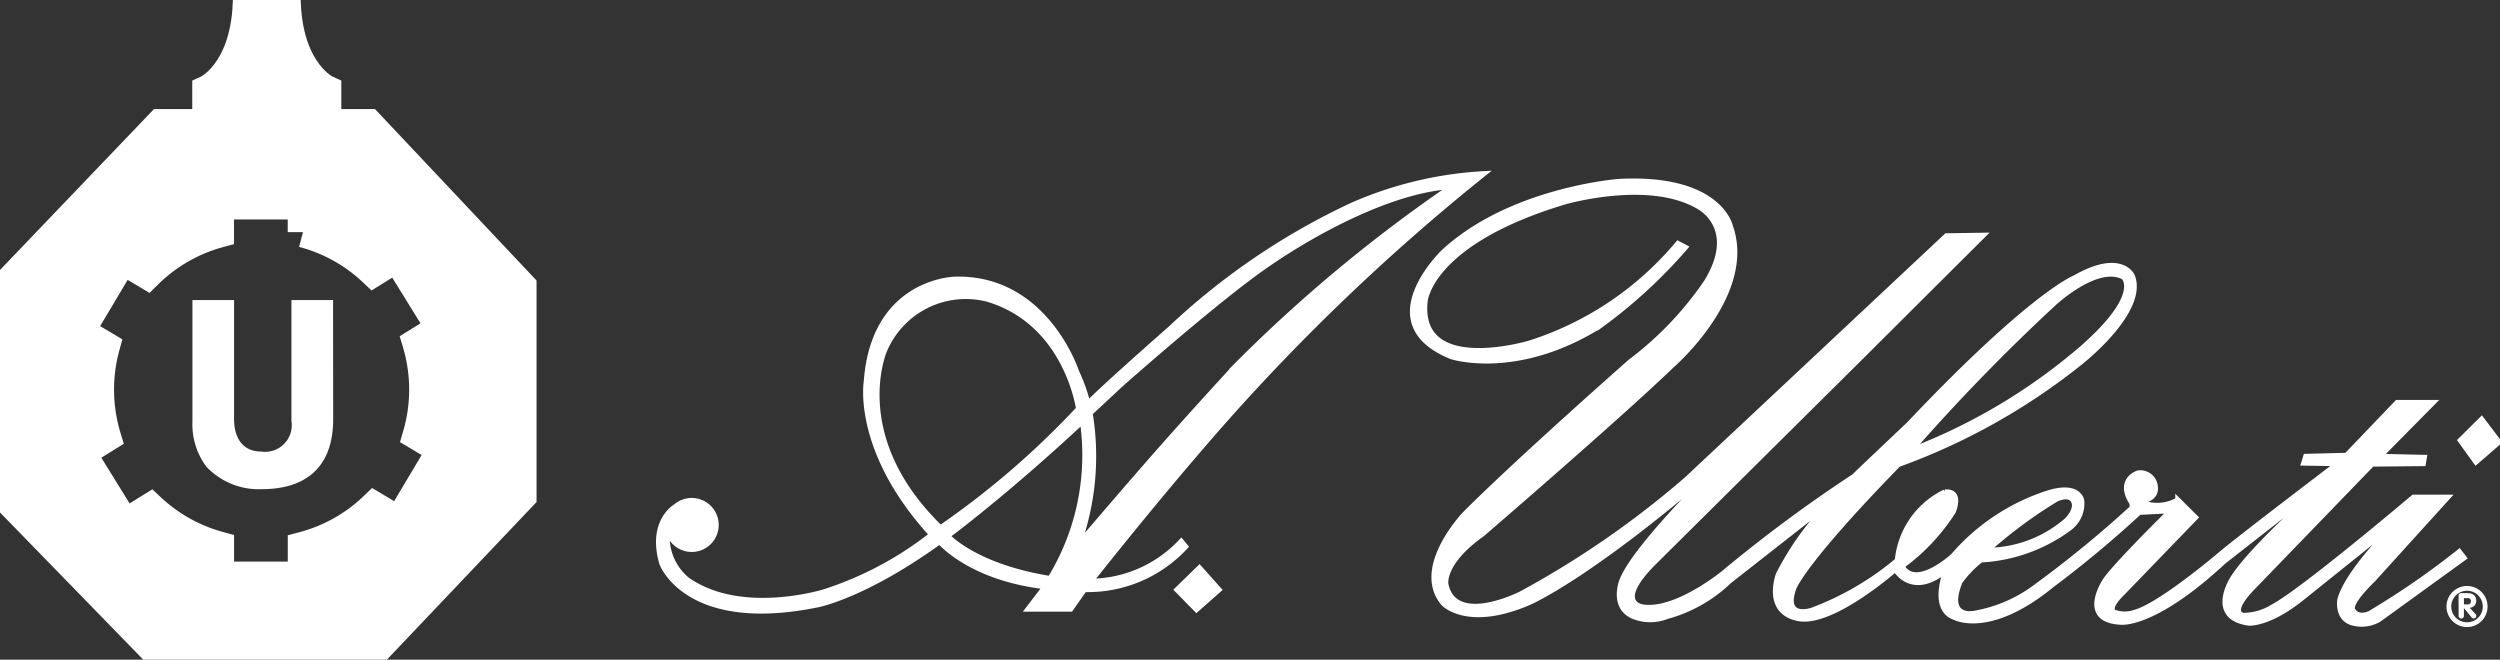
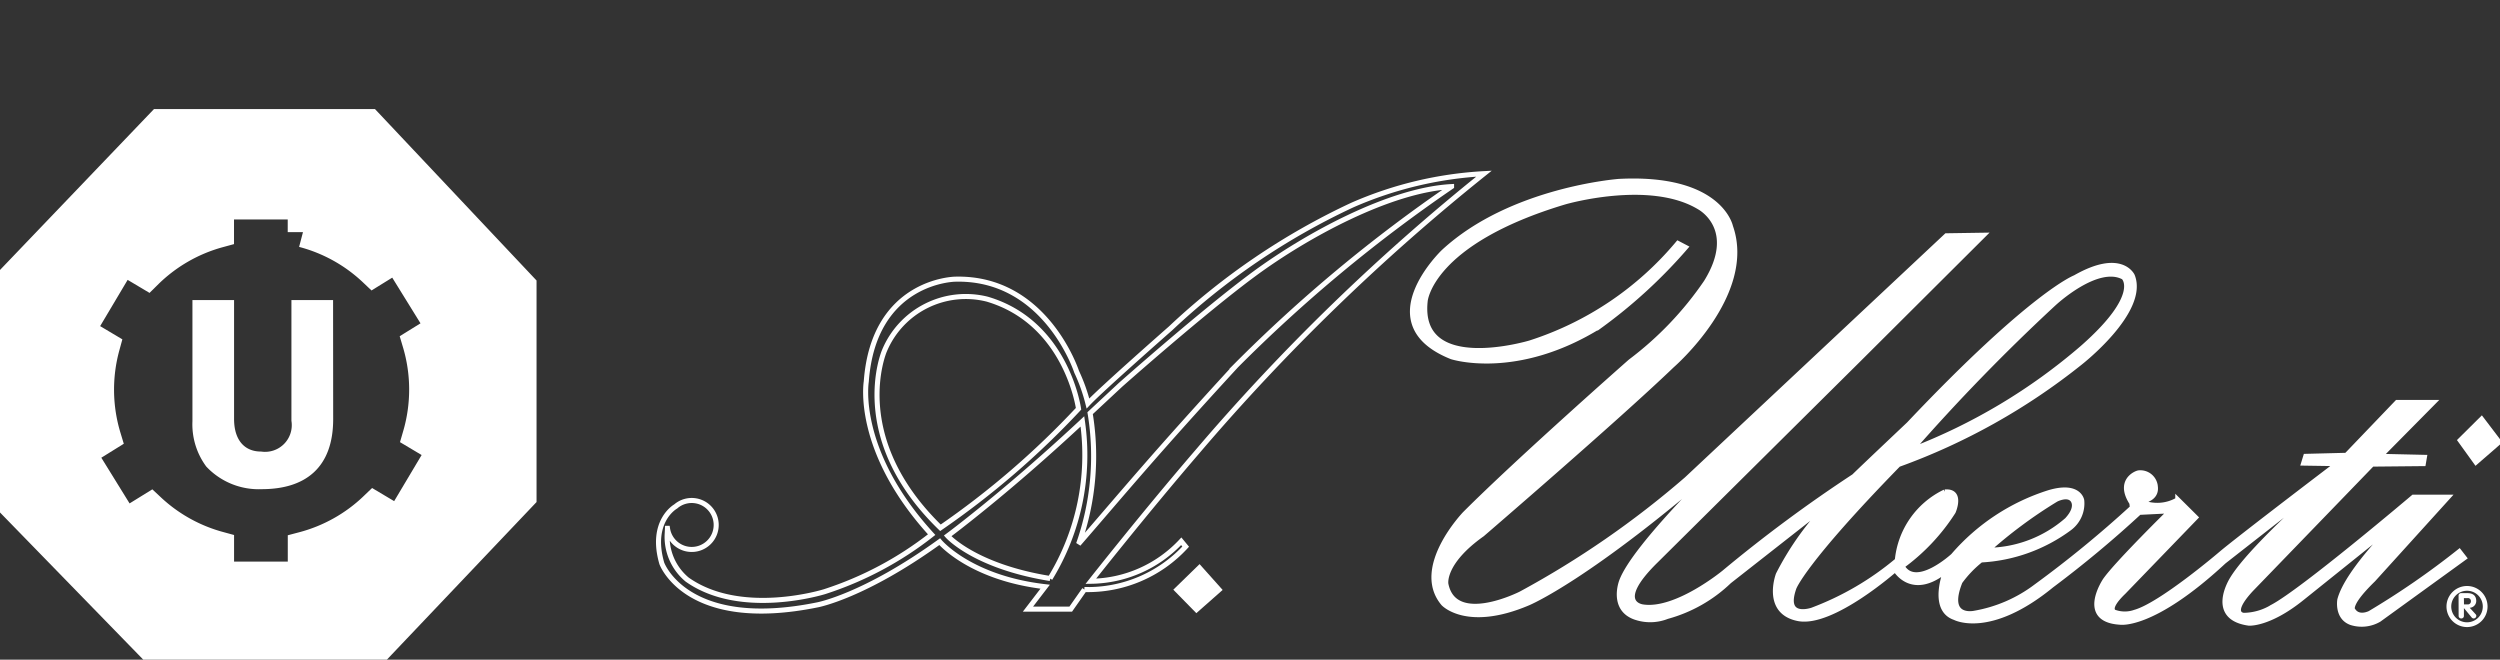
<svg xmlns="http://www.w3.org/2000/svg" data-name="Groupe 556" width="127.661" height="33.686">
  <rect width="100%" height="100%" fill="#333333" stroke="none" />
  <defs>
    <clipPath id="a">
      <path data-name="Rectangle 950" fill="none" d="M0 0h127.661v33.686H0z" />
    </clipPath>
  </defs>
  <g data-name="Groupe 555" clip-path="url(#a)">
-     <path data-name="Tracé 2819" d="M10.596 6.349V4.616s1.9-.866 2.066-4.373h1.922c.168 3.507 2.066 4.373 2.066 4.373v1.733" fill="#fff" />
-     <path data-name="Tracé 2820" d="M10.596 6.349V4.616s1.9-.866 2.066-4.373h1.922c.168 3.507 2.066 4.373 2.066 4.373v1.733" fill="none" stroke="#fff" stroke-width="1.557" />
    <path data-name="Tracé 2821" d="M16.858 21.4c0 2.4-1.353 3.424-3.5 3.424a3.517 3.517 0 01-2.706-1.1 3.469 3.469 0 01-.67-2.21v-6.035h1.815v5.908c0 1.268.689 1.826 1.519 1.826a1.519 1.519 0 001.721-1.736v-6h1.816z" fill="#fff" />
    <path data-name="Tracé 2822" d="M16.858 21.4c0 2.4-1.353 3.424-3.5 3.424a3.517 3.517 0 01-2.706-1.1 3.469 3.469 0 01-.67-2.21v-6.035h1.815v5.908c0 1.268.689 1.826 1.519 1.826a1.519 1.519 0 001.721-1.736v-6h1.816z" fill="none" stroke="#fff" stroke-width=".311" />
    <path data-name="Tracé 2823" d="M18.813 6.349H8.195L.243 14.658v10.644l7.927 8.144h10.739l7.711-8.12V14.633zm1.585 20.308l-1.286-.765a8.311 8.311 0 01-3.638 2.041v1.524h-4.3v-1.543a8.307 8.307 0 01-3.492-1.951l-1.318.815-2.261-3.657 1.3-.807a8.351 8.351 0 01-.062-4.62l-1.294-.77 2.2-3.7 1.27.756a8.312 8.312 0 013.654-2.109v-1.442h4.3v1.426a8.287 8.287 0 013.6 2l1.211-.749 2.262 3.657-1.218.754a8.333 8.333 0 01.015 4.7l1.256.748z" fill="#fff" />
    <path data-name="Tracé 2824" d="M18.813 6.349H8.195L.243 14.658v10.644l7.927 8.144h10.739l7.711-8.12V14.633zm1.585 20.308l-1.286-.765a8.311 8.311 0 01-3.638 2.041v1.524h-4.3v-1.543a8.307 8.307 0 01-3.492-1.951l-1.318.815-2.261-3.657 1.3-.807a8.351 8.351 0 01-.062-4.62l-1.294-.77 2.2-3.7 1.27.756a8.312 8.312 0 013.654-2.109v-1.442h4.3v1.426a8.287 8.287 0 013.6 2l1.211-.749 2.262 3.657-1.218.754a8.333 8.333 0 01.015 4.7l1.256.748z" fill="none" stroke="#fff" stroke-width="1.557" />
-     <path data-name="Tracé 2825" d="M69.058 10.47a35.224 35.224 0 00-9.286 6.3s-3.515 3.087-4.217 3.834a8.777 8.777 0 00-.577-1.618s-1.57-4.848-6.2-4.73c0 0-4.166.05-4.542 5.228 0 0-.6 3.511 3.338 7.817a17.548 17.548 0 01-5.472 2.913s-4.252 1.335-7.011-.617a2.832 2.832 0 01-1.019-2.371l.012-.248a1.25 1.25 0 10.419-1.115s-1.335.74-.708 2.906c0 0 1.255 3.485 7.956 2.116 0 0 2.377-.442 6.233-3.225 0 0 1.546 1.856 5.386 2.3l-.878 1.145h2.184l.7-1a6.788 6.788 0 005.17-2.191l-.226-.274a6.415 6.415 0 01-4.618 2.042s2.685-3.411 5.446-6.622A107.631 107.631 0 0175.78 8.868a19.336 19.336 0 00-6.726 1.594M48.023 26.951c-4.769-4.63-2.861-9.037-2.861-9.037a4.5 4.5 0 015.245-2.639c4.066 1.195 4.668 5.6 4.668 5.6a43.016 43.016 0 01-7.052 6.074m5.6 2.59c-3.865-.623-5.233-2.176-5.233-2.176q.315-.234.64-.488c2.483-1.937 4.734-3.951 6.243-5.359a12.056 12.056 0 01-1.65 8.023m9.461-10.83c-4.14 4.506-5.546 6.224-8.006 9.062a13.445 13.445 0 00.588-6.675l1.546-1.441s4.266-3.785 6.876-5.7 6.87-4.257 10.035-4.427a76.03 76.03 0 00-11.043 9.187" fill="#fff" />
    <path data-name="Tracé 2826" d="M69.058 10.47a35.224 35.224 0 00-9.286 6.3s-3.515 3.087-4.217 3.834a8.777 8.777 0 00-.577-1.618s-1.57-4.848-6.2-4.73c0 0-4.166.05-4.542 5.228 0 0-.6 3.511 3.338 7.817a17.548 17.548 0 01-5.472 2.913s-4.252 1.335-7.011-.617a2.832 2.832 0 01-1.019-2.371l.012-.248a1.25 1.25 0 10.419-1.115s-1.335.74-.708 2.906c0 0 1.255 3.485 7.956 2.116 0 0 2.377-.442 6.233-3.225 0 0 1.546 1.856 5.386 2.3l-.878 1.145h2.184l.7-1a6.788 6.788 0 005.17-2.191l-.226-.274a6.415 6.415 0 01-4.618 2.042s2.685-3.411 5.446-6.622A107.631 107.631 0 0175.78 8.868a19.336 19.336 0 00-6.722 1.602zM48.023 26.951c-4.769-4.63-2.861-9.037-2.861-9.037a4.5 4.5 0 015.245-2.639c4.066 1.195 4.668 5.6 4.668 5.6a43.016 43.016 0 01-7.052 6.076zm5.6 2.59c-3.865-.623-5.233-2.176-5.233-2.176q.315-.234.64-.488c2.483-1.937 4.734-3.951 6.243-5.359a12.056 12.056 0 01-1.653 8.022zm9.461-10.83c-4.14 4.506-5.546 6.224-8.006 9.062a13.445 13.445 0 00.588-6.675l1.546-1.441s4.266-3.785 6.876-5.7 6.87-4.259 10.035-4.429a76.03 76.03 0 00-11.042 9.183z" fill="none" stroke="#fff" stroke-width=".258" />
    <path data-name="Tracé 2827" d="M61.249 28.992l-1.152 1.122 1 1.019 1.154-1.019z" fill="#fff" />
    <path data-name="Tracé 2828" d="M61.249 28.992l-1.152 1.122 1 1.019 1.154-1.019z" fill="none" stroke="#fff" stroke-width=".258" />
    <path data-name="Tracé 2829" d="M125.583 28.169a41.043 41.043 0 01-4.561 3.149s-.56.291-.853-.132c0 0-.4-.212 1.014-1.588l3.813-4.208h-1.759s-5.681 4.816-7.2 5.609a2.876 2.876 0 01-1.467.424s-.8-.053.374-1.324l6.188-6.4 2.613-.026.054-.318-2.268-.052 2.721-2.752h-1.844l-2.587 2.7-2.08.053-.106.344 1.734.027s-5.014 3.809-5.948 4.6c0 0-3.067 2.619-4.4 2.99a1.56 1.56 0 01-1.041 0s-.479-.133.454-1.032l3.681-3.81-.907-.9a2.08 2.08 0 01-1.946.08s.88-.053.8-.741a.768.768 0 00-.854-.714c-.16.027-1.067.423-.346 1.535l.027.238a56.416 56.416 0 01-4.908 4.022 7.267 7.267 0 01-3.174 1.376s-1.493.317-.72-1.614a5.637 5.637 0 011.067-1.111 8.326 8.326 0 004.508-1.614 1.572 1.572 0 00.64-1.429s-.134-.846-1.654-.4a10.708 10.708 0 00-4.908 3.228s-1.92 1.773-2.615.529a10.267 10.267 0 002.615-2.778s.48-1.086-.427-1.007a4.32 4.32 0 00-2.427 3.494 14.865 14.865 0 01-4.347 2.539s-1.52.529-.934-1.137c0 0 .453-1.3 5.334-6.3a32.557 32.557 0 009.264-5.186s3.4-2.638 2.683-4.445c0 0-.559-1.258-2.919.088 0 0-2.182.819-8.491 7.487 0 0-2.506 2.369-2.8 2.662a72.925 72.925 0 00-6.634 4.914s-2.447 2.018-4.157 1.754c0 0-1.563-.176.677-2.37L94.91 18.358l6.369-6.346-1.887.029-13.267 12.434a47.334 47.334 0 01-8.46 5.849s-3.391 1.726-3.833-.5c0 0-.206-1.083 1.857-2.545 0 0 6.869-5.907 9.7-8.627 0 0 4.188-3.628 2.978-7.078 0 0-.517-2.574-5.69-2.31 0 0-5.513.408-8.963 3.6 0 0-3.832 3.656.413 5.353 0 0 3.3 1.082 7.576-1.579a25.861 25.861 0 004.364-4.007l-.383-.2a16.353 16.353 0 01-7.547 5.08s-5.788 1.746-5.361-2.144c0 0 .241-2.99 7.121-5.054 0 0 4.349-1.27 6.881.265 0 0 2.054 1.085.347 3.837a17.134 17.134 0 01-3.867 4.048s-5.707 5.027-8.454 7.778c0 0-2.641 2.752-1.094 4.577 0 0 1.2 1.3 4.321-.027 0 0 3.095-1.269 9.976-7.276 0 0-4.535 4.365-5.2 6.165 0 0-.533 1.376.667 1.826a2.332 2.332 0 001.653-.026 7.372 7.372 0 003.174-1.8l5.228-4.1a15.016 15.016 0 00-2.72 3.757s-.72 1.905 1.013 2.249 4.962-2.513 4.962-2.513.826 1.481 2.587.053c0 0-.8 1.984.453 2.408 0 0 1.761.953 4.934-1.64a56.041 56.041 0 004.482-3.731l1.6-.08s-2.721 2.672-3.335 3.545c0 0-1.36 2.011.747 2.144 0 0 1.654.291 5.308-3.1l5.681-4.444s-4.24 3.652-5.253 5.344c0 0-1.253 1.958.853 2.249 0 0 1.014.08 2.694-1.27l5.014-4.021s-2.667 2.566-3.067 4.1c0 0-.16.9.586 1.163a1.757 1.757 0 001.415-.158l4.347-3.148zm-20.59-2.67s.56-.292.826 0c0 0 .382.351-.266 1.052a6.246 6.246 0 01-4.069 1.55 23.775 23.775 0 013.509-2.6m-.118-10s2.211-2.076 3.567-1.345c0 0 1 .878-2.093 3.6a29.612 29.612 0 01-8.756 5.235 99.583 99.583 0 017.282-7.487" fill="#fff" />
    <path data-name="Tracé 2830" d="M125.583 28.169a41.043 41.043 0 01-4.561 3.149s-.56.291-.853-.132c0 0-.4-.212 1.014-1.588l3.813-4.208h-1.759s-5.681 4.816-7.2 5.609a2.876 2.876 0 01-1.467.424s-.8-.053.374-1.324l6.188-6.4 2.613-.026.054-.318-2.268-.052 2.721-2.752h-1.844l-2.587 2.7-2.08.053-.106.344 1.734.027s-5.014 3.809-5.948 4.6c0 0-3.067 2.619-4.4 2.99a1.56 1.56 0 01-1.041 0s-.479-.133.454-1.032l3.681-3.81-.907-.9a2.08 2.08 0 01-1.946.08s.88-.053.8-.741a.768.768 0 00-.854-.714c-.16.027-1.067.423-.346 1.535l.027.238a56.416 56.416 0 01-4.908 4.022 7.267 7.267 0 01-3.174 1.376s-1.493.317-.72-1.614a5.637 5.637 0 011.067-1.111 8.326 8.326 0 004.508-1.614 1.572 1.572 0 00.64-1.429s-.134-.846-1.654-.4a10.708 10.708 0 00-4.908 3.228s-1.92 1.773-2.615.529a10.267 10.267 0 002.615-2.778s.48-1.086-.427-1.007a4.32 4.32 0 00-2.427 3.494 14.865 14.865 0 01-4.347 2.539s-1.52.529-.934-1.137c0 0 .453-1.3 5.334-6.3a32.557 32.557 0 009.264-5.186s3.4-2.638 2.683-4.445c0 0-.559-1.258-2.919.088 0 0-2.182.819-8.491 7.487 0 0-2.506 2.369-2.8 2.662a72.925 72.925 0 00-6.634 4.914s-2.447 2.018-4.157 1.754c0 0-1.563-.176.677-2.37L94.91 18.358l6.369-6.346-1.887.029-13.267 12.434a47.334 47.334 0 01-8.46 5.849s-3.391 1.726-3.833-.5c0 0-.206-1.083 1.857-2.545 0 0 6.869-5.907 9.7-8.627 0 0 4.188-3.628 2.978-7.078 0 0-.517-2.574-5.69-2.31 0 0-5.513.408-8.963 3.6 0 0-3.832 3.656.413 5.353 0 0 3.3 1.082 7.576-1.579a25.861 25.861 0 004.364-4.007l-.383-.2a16.353 16.353 0 01-7.547 5.08s-5.788 1.746-5.361-2.144c0 0 .241-2.99 7.121-5.054 0 0 4.349-1.27 6.881.265 0 0 2.054 1.085.347 3.837a17.134 17.134 0 01-3.867 4.048s-5.707 5.027-8.454 7.778c0 0-2.641 2.752-1.094 4.577 0 0 1.2 1.3 4.321-.027 0 0 3.095-1.269 9.976-7.276 0 0-4.535 4.365-5.2 6.165 0 0-.533 1.376.667 1.826a2.332 2.332 0 001.653-.026 7.372 7.372 0 003.174-1.8l5.228-4.1a15.016 15.016 0 00-2.72 3.757s-.72 1.905 1.013 2.249 4.962-2.513 4.962-2.513.826 1.481 2.587.053c0 0-.8 1.984.453 2.408 0 0 1.761.953 4.934-1.64a56.041 56.041 0 004.482-3.731l1.6-.08s-2.721 2.672-3.335 3.545c0 0-1.36 2.011.747 2.144 0 0 1.654.291 5.308-3.1l5.681-4.444s-4.24 3.652-5.253 5.344c0 0-1.253 1.958.853 2.249 0 0 1.014.08 2.694-1.27l5.014-4.021s-2.667 2.566-3.067 4.1c0 0-.16.9.586 1.163a1.757 1.757 0 001.415-.158l4.347-3.148zm-20.59-2.67s.56-.292.826 0c0 0 .382.351-.266 1.052a6.246 6.246 0 01-4.069 1.55 23.775 23.775 0 013.509-2.602zm-.118-10s2.211-2.076 3.567-1.345c0 0 1 .878-2.093 3.6a29.612 29.612 0 01-8.756 5.235 99.583 99.583 0 017.283-7.492z" fill="none" stroke="#fff" stroke-width=".258" />
    <path data-name="Tracé 2831" d="M126.722 21.404l-1.091 1.082.8 1.111 1.179-1.024z" fill="#fff" />
    <path data-name="Tracé 2832" d="M126.722 21.404l-1.091 1.082.8 1.111 1.179-1.024z" fill="none" stroke="#fff" stroke-width=".258" />
    <path data-name="Tracé 2833" d="M126.904 30.973a.927.927 0 11-.927-.928.927.927 0 01.927.928z" fill="none" stroke="#fff" stroke-width=".243" />
    <path data-name="Tracé 2834" d="M125.817 30.542h.186a.151.151 0 01.173.162.154.154 0 01-.168.16h-.186zm-.269.9a.13.13 0 00.136.139.128.128 0 00.134-.139v-.391l.4.484a.139.139 0 00.1.046.137.137 0 00.134-.138.115.115 0 00-.037-.079l-.3-.328a.349.349 0 00.333-.34c0-.283-.17-.407-.448-.407h-.318a.128.128 0 00-.137.141z" fill="#fff" />
  </g>
</svg>